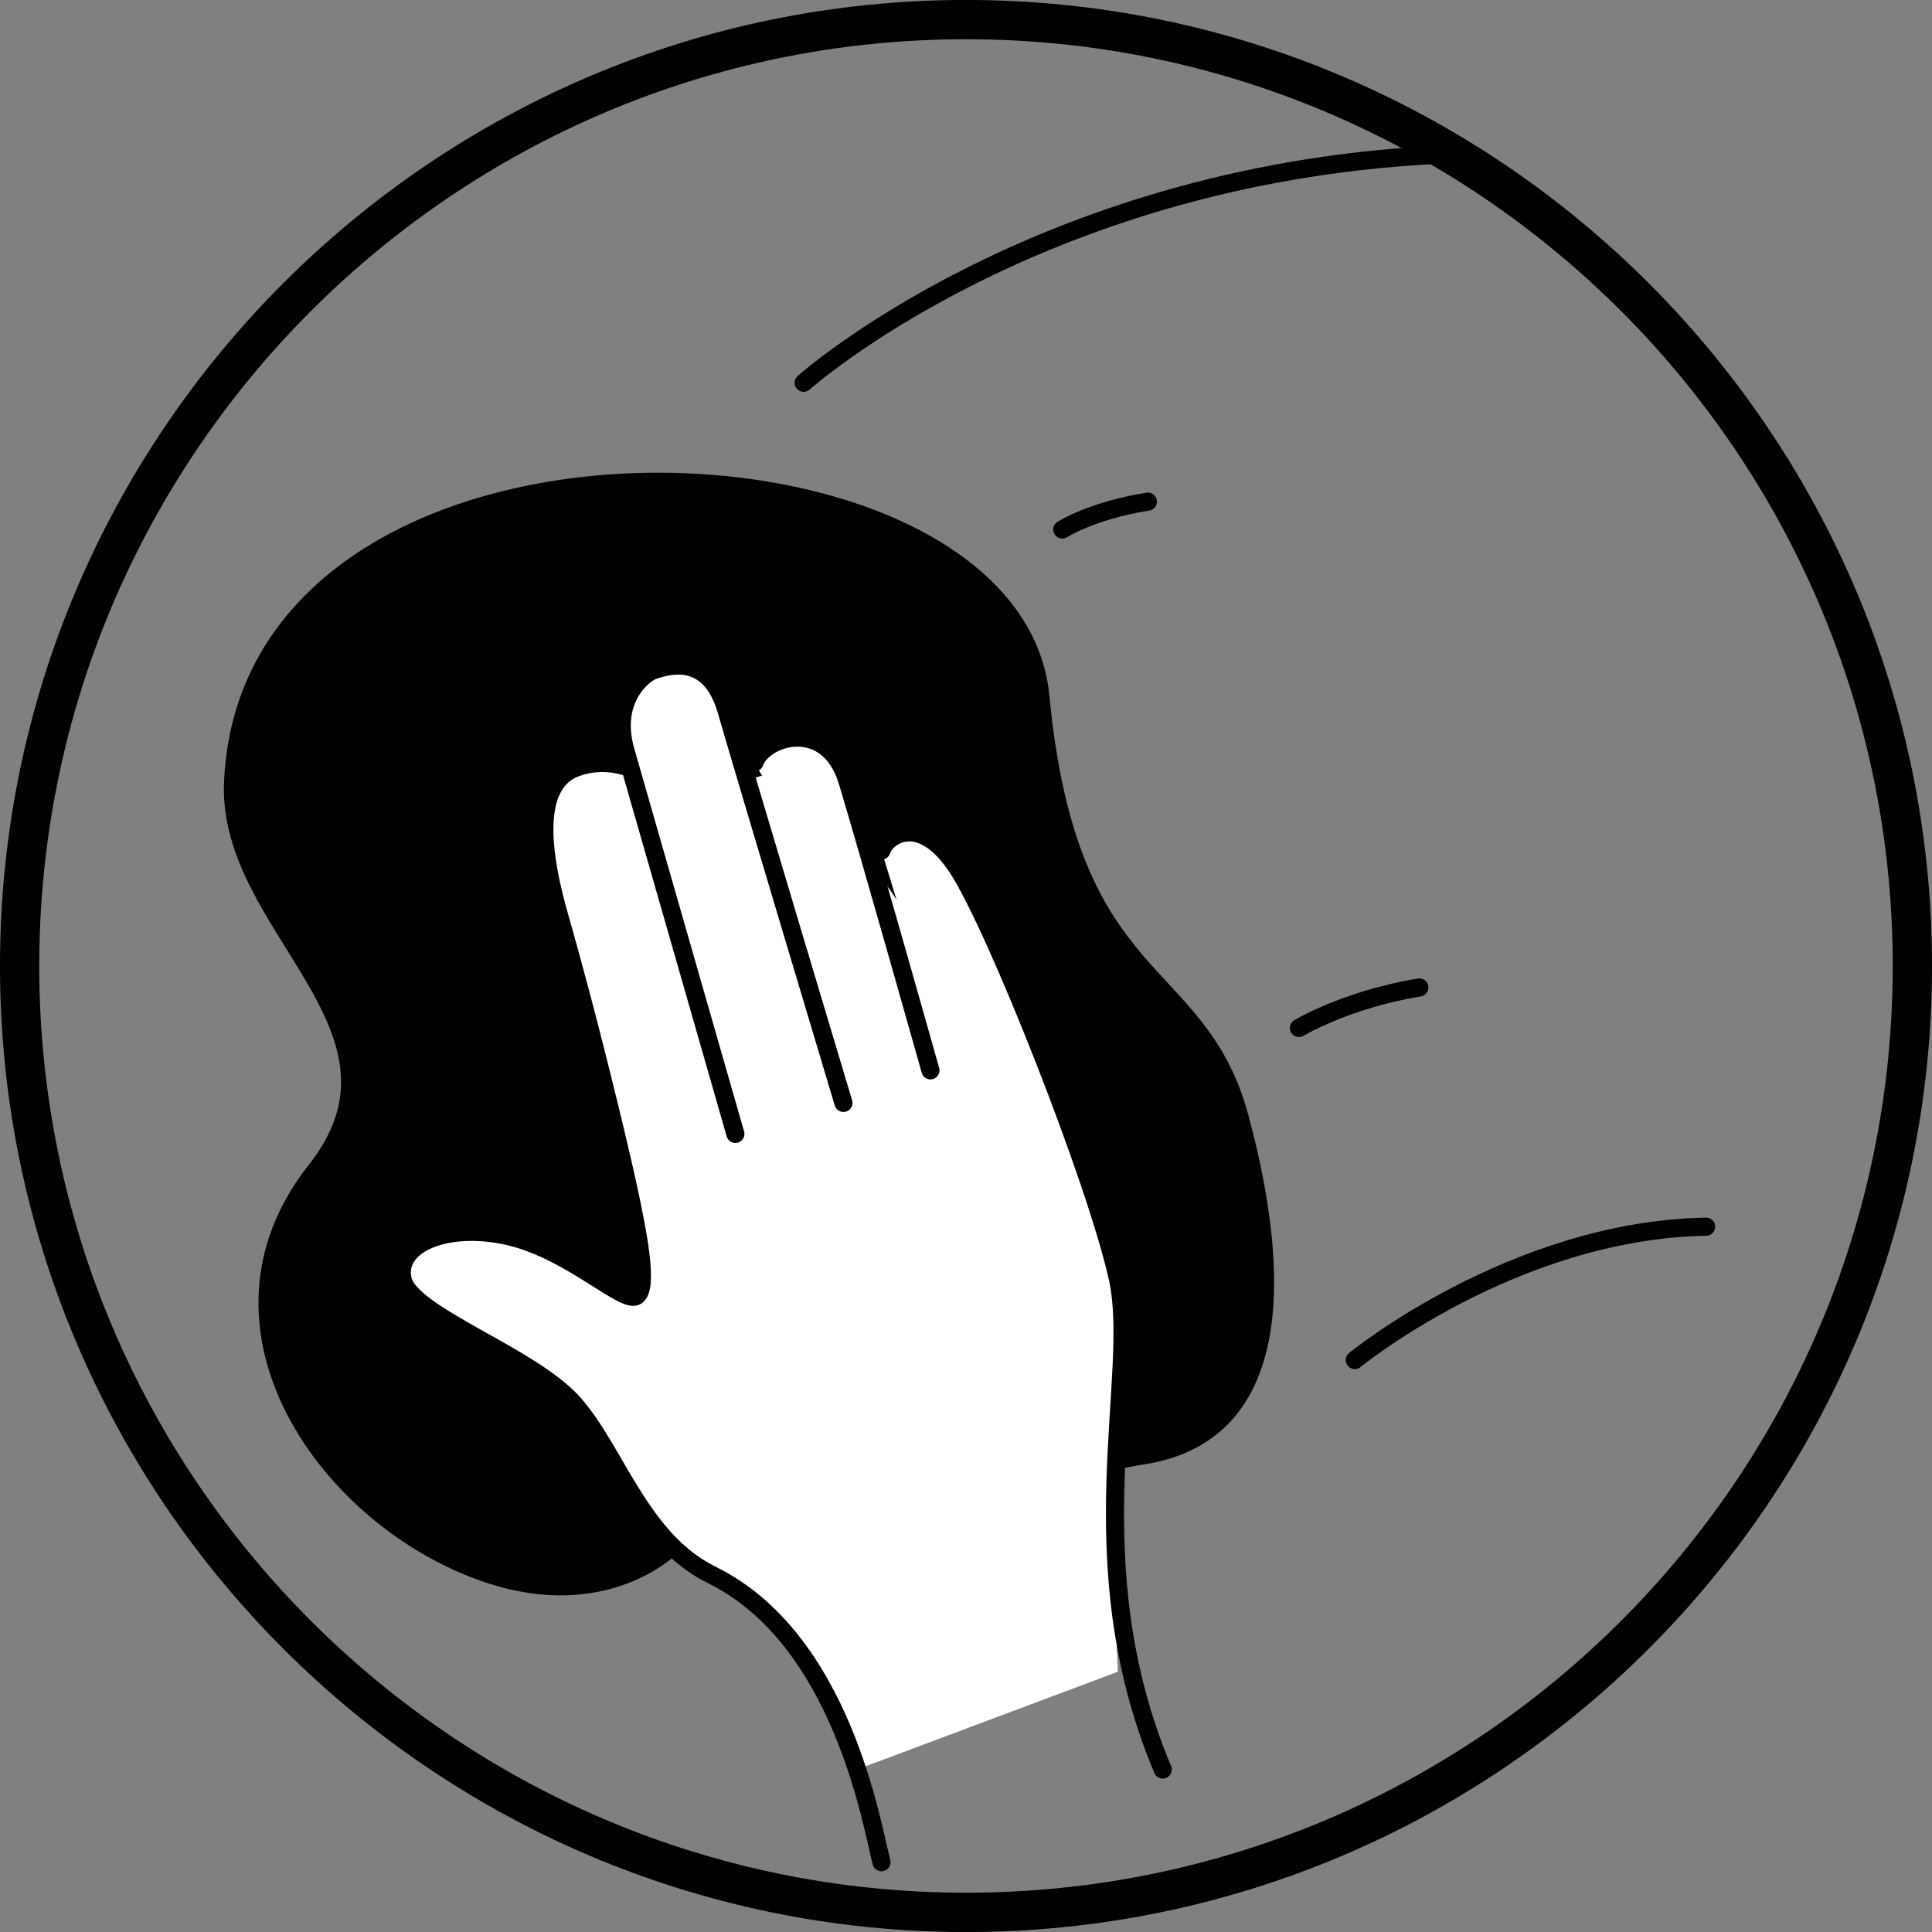
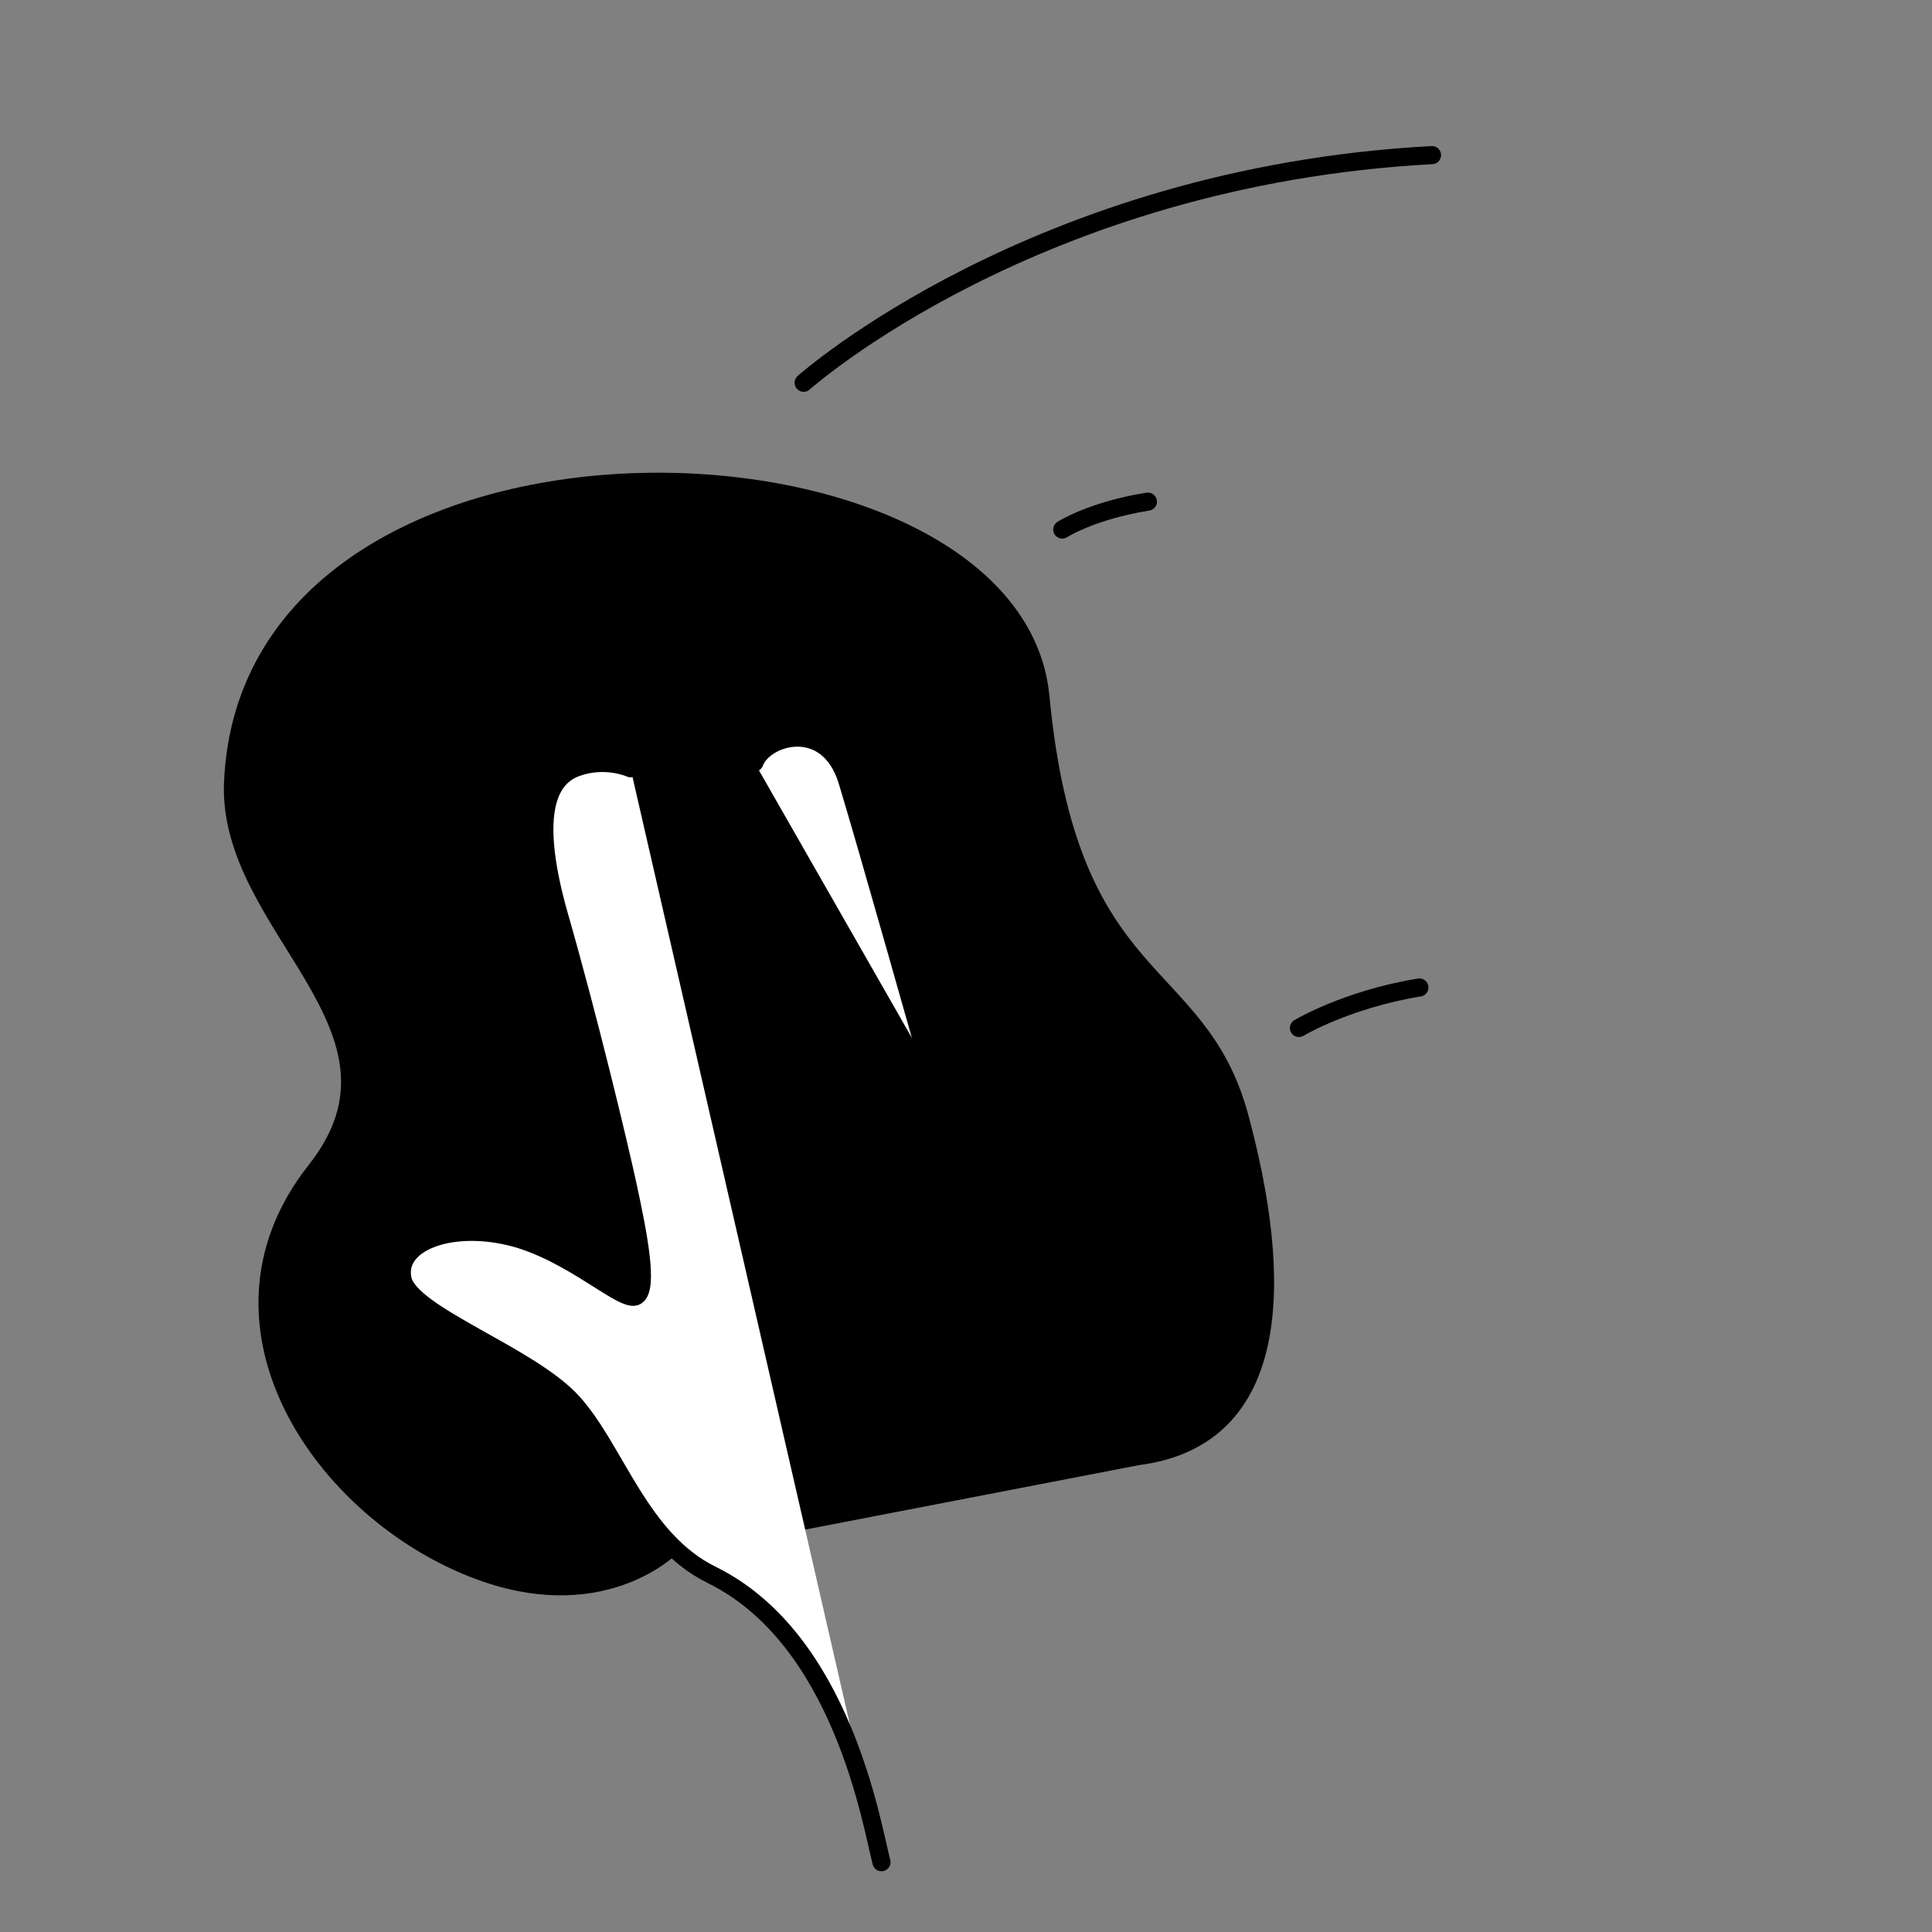
<svg xmlns="http://www.w3.org/2000/svg" version="1.1" id="Layer_1" x="0px" y="0px" width="320px" height="320px" viewBox="0 0 320 320" enable-background="new 0 0 320 320" xml:space="preserve">
  <rect x="0" y="0" width="320" height="320" fill="#808080" stroke="none" />
  <path display="none" d="M160.002,320.002C71.778,320.002,0,248.215,0,159.987C0,71.768,71.778-0.002,160.002-0.002  c88.22,0,159.998,71.77,159.998,159.99C320,248.215,248.222,320.002,160.002,320.002 M160.002,6.494  C75.367,6.494,6.5,75.356,6.5,159.987c0,84.647,68.867,153.51,153.502,153.51c84.639,0,153.493-68.862,153.493-153.51  C313.495,75.356,244.641,6.494,160.002,6.494" />
  <g>
    <g>
      <path stroke="#000000" stroke-width="3" stroke-linecap="round" stroke-linejoin="round" stroke-miterlimit="10" d="    M111.301,256.081c0,0-10.885,11.247-30.667,4.515c-26.127-8.898-48.95-40.596-28.332-66.705    c18.692-23.671-14.756-40.197-13.697-64.328c2.906-66.166,129.185-61.618,133.717-14.17c4.699,49.212,26.02,43.795,32.997,69.69    c7.228,26.819,7.232,53.018-16.893,56.104L111.301,256.081z" />
-       <polygon fill="#FFFFFF" points="141.955,293.082 111.651,220.868 99.201,135.788 133.11,126.609 163.115,170.266 183.034,225.266     185.147,276.896   " />
      <g>
-         <path fill="#FFFFFF" stroke="#000000" stroke-width="3" stroke-linecap="round" stroke-linejoin="round" stroke-miterlimit="10" d="     M192.581,293.082c-14.524-34.447-3.866-65.151-7.434-81.346c-3.57-16.189-20.131-58.021-26.429-67.784     c-6.296-9.76-12.045-5.421-12.716-3.074" />
        <path fill="#FFFFFF" stroke="#000000" stroke-width="3" stroke-linecap="round" stroke-linejoin="round" stroke-miterlimit="10" d="     M154.111,177.285c0,0-10.48-37.166-13.735-47.884c-3.255-10.727-13.813-7.516-15.417-3.113" />
        <path fill="#FFFFFF" stroke="#000000" stroke-width="3" stroke-linecap="round" stroke-linejoin="round" stroke-miterlimit="10" d="     M104.431,127.245c0,0-4.176-1.898-9.041-0.098c-4.863,1.8-7.466,8.193-2.727,24.725c4.74,16.528,9.718,37.156,11.358,44.757     c1.641,7.601,3.42,16.62,1.401,18.014c-2.02,1.398-10.82-7.432-20.982-9.844c-10.161-2.414-19.045,1.129-17.768,7.082     c1.274,5.954,21.111,12.542,28.222,20.453c7.111,7.91,11.089,22.67,22.972,28.513c21.669,10.655,26.545,41.59,28.135,47.592" />
-         <path fill="#FFFFFF" stroke="#000000" stroke-width="3" stroke-linecap="round" stroke-linejoin="round" stroke-miterlimit="10" d="     M139.699,182.677c0,0-16.442-54.823-19.341-64.929c-2.898-10.11-10.33-7.264-11.991-6.784c-1.657,0.473-7.24,4.766-4.769,13.381     c2.474,8.614,18.203,63.465,18.203,63.465" />
      </g>
      <path fill="none" stroke="#000000" stroke-width="3" stroke-linecap="round" stroke-linejoin="round" stroke-miterlimit="10" d="    M133.11,63.397c0,0,38.276-34.179,104.074-37.706" />
-       <path fill="none" stroke="#000000" stroke-width="3" stroke-linecap="round" stroke-linejoin="round" stroke-miterlimit="10" d="    M224.389,225.266c0,0,26.342-21.547,58.193-22.085" />
      <path fill="none" stroke="#000000" stroke-width="3" stroke-linecap="round" stroke-linejoin="round" stroke-miterlimit="10" d="    M215.146,170.266c0,0,7.811-4.713,19.947-6.71" />
      <path fill="none" stroke="#000000" stroke-width="3" stroke-linecap="round" stroke-linejoin="round" stroke-miterlimit="10" d="    M175.945,87.704c0,0,4.898-3.144,14.183-4.619" />
    </g>
-     <path d="M160.005,320.006c-88.229,0-160.007-71.794-160.007-160.015c0-88.228,71.778-159.998,160.007-159.998   c88.22,0,159.997,71.77,159.997,159.998C320.002,248.212,248.225,320.006,160.005,320.006 M160.005,6.498   c-84.64,0-153.506,68.854-153.506,153.493c0,84.64,68.867,153.502,153.506,153.502c84.639,0,153.493-68.862,153.493-153.502   C313.498,75.353,244.644,6.498,160.005,6.498" />
  </g>
</svg>